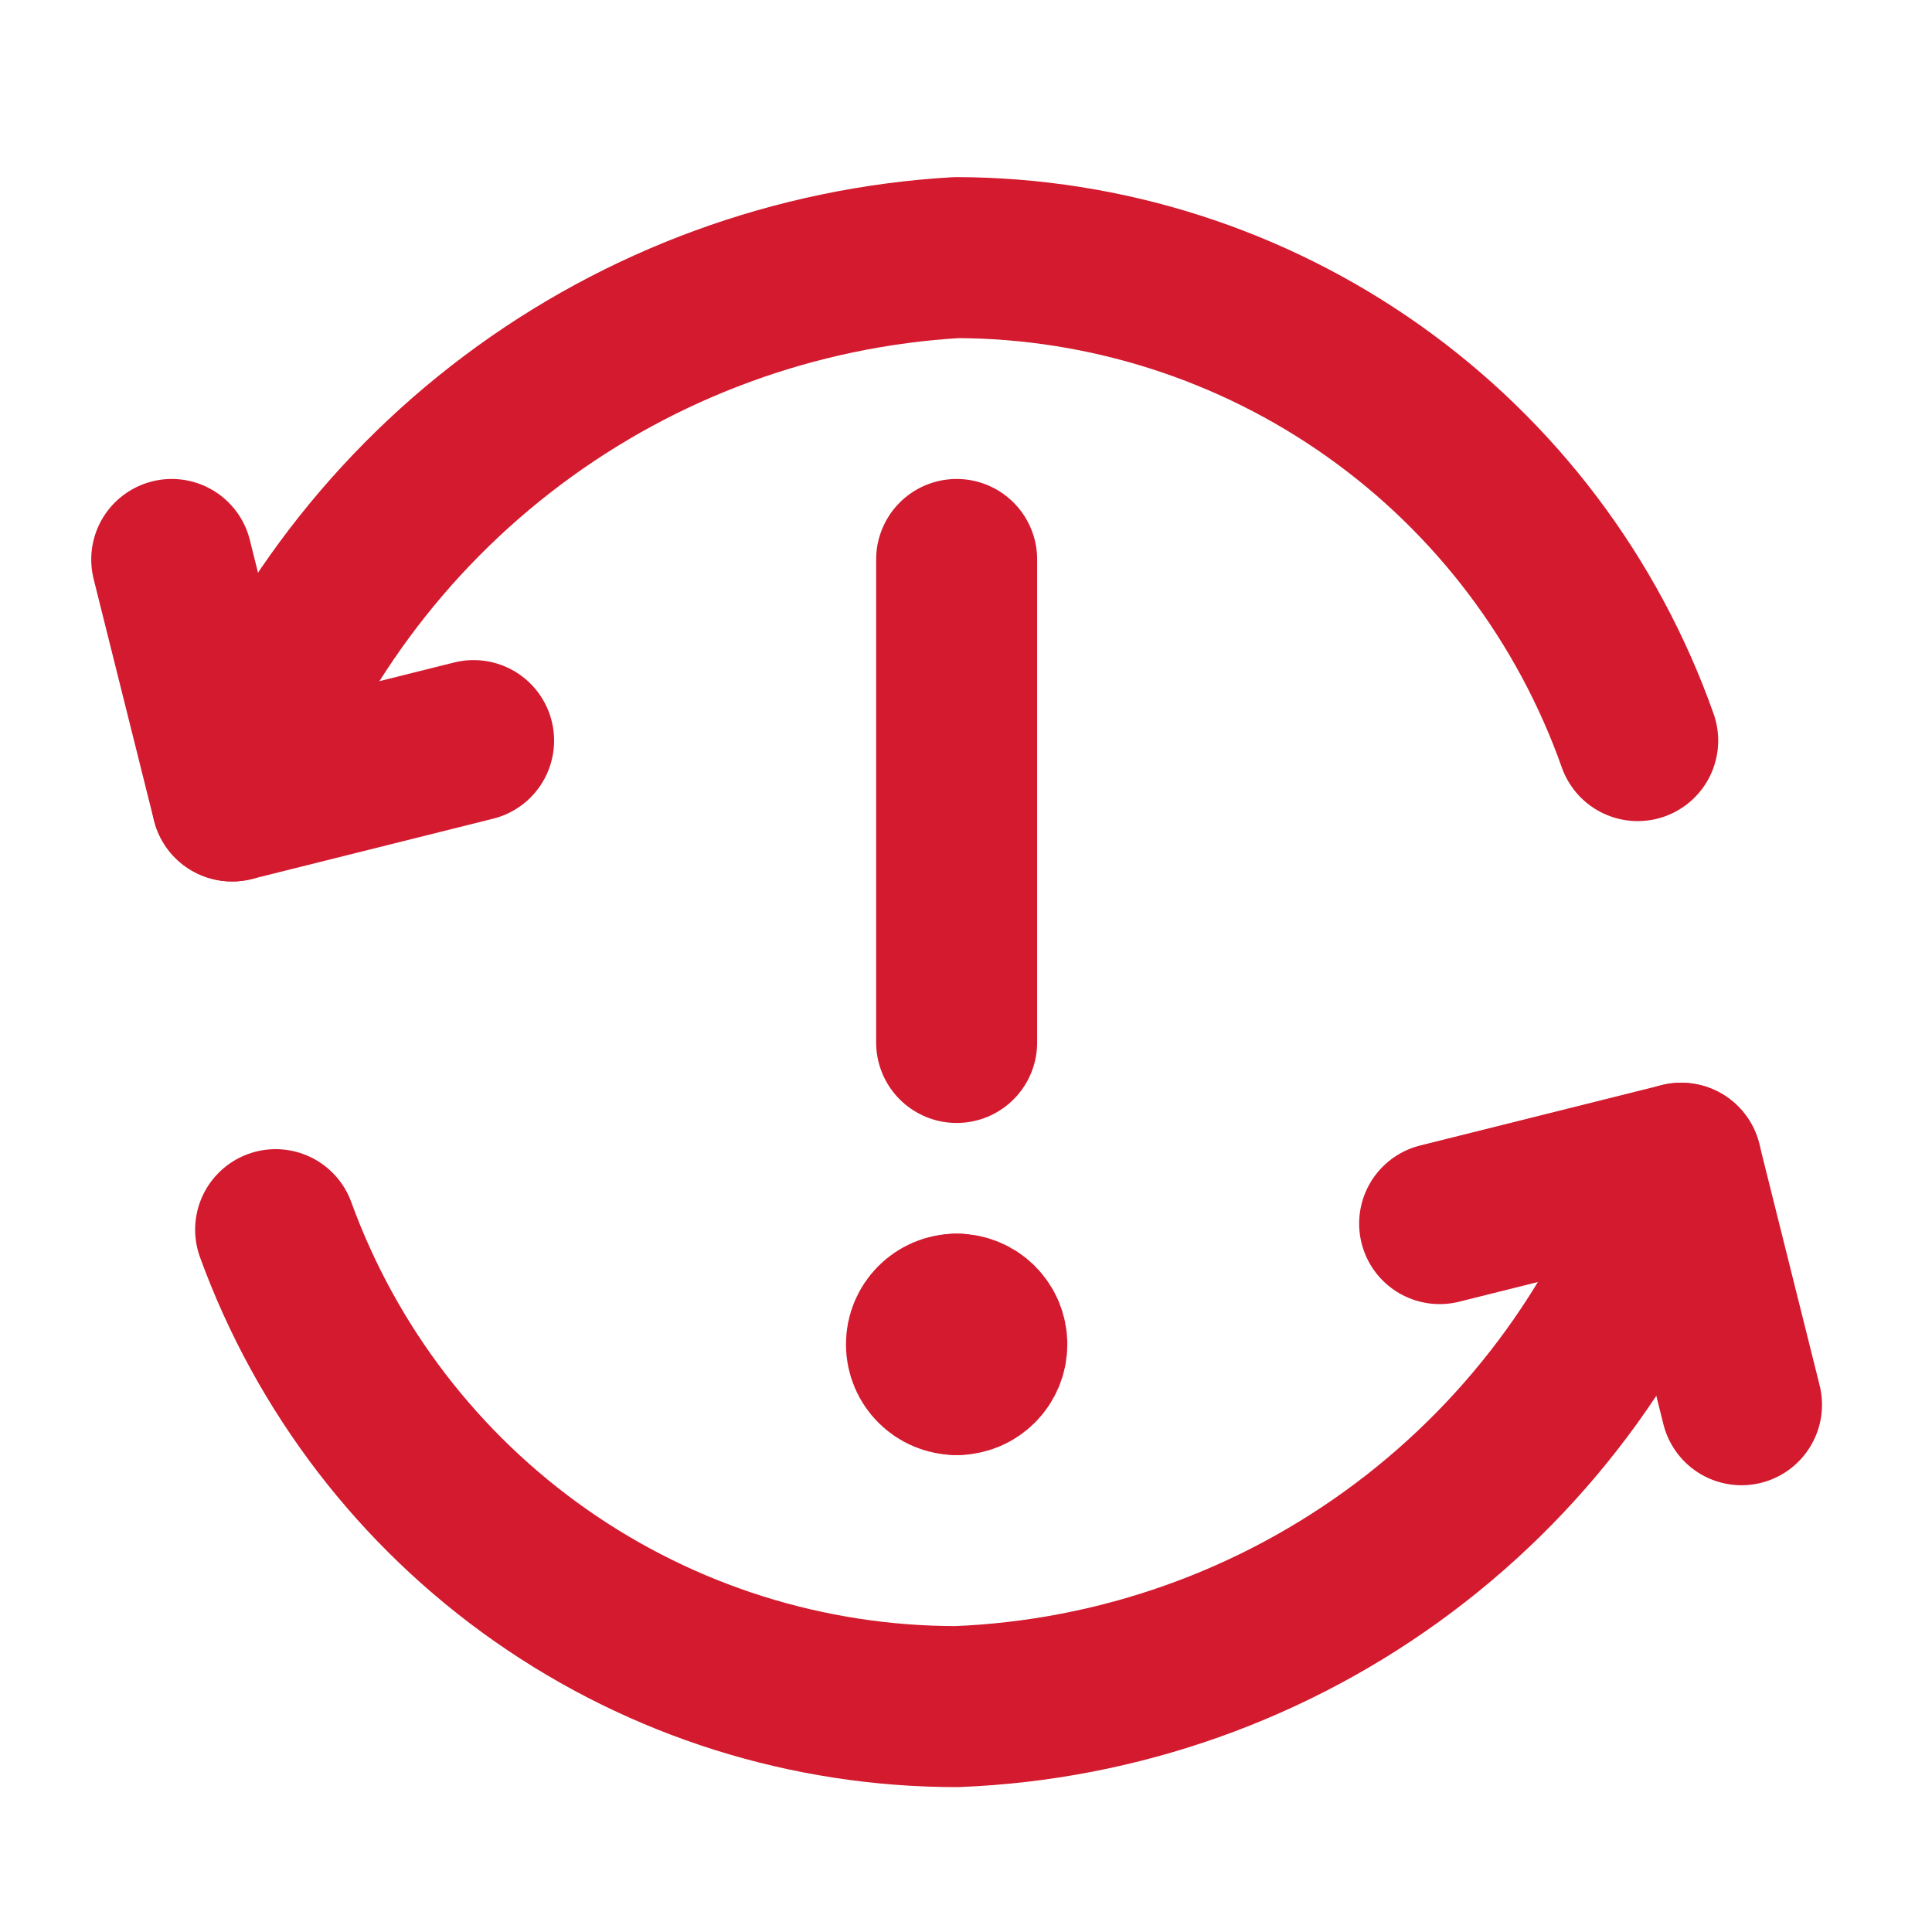
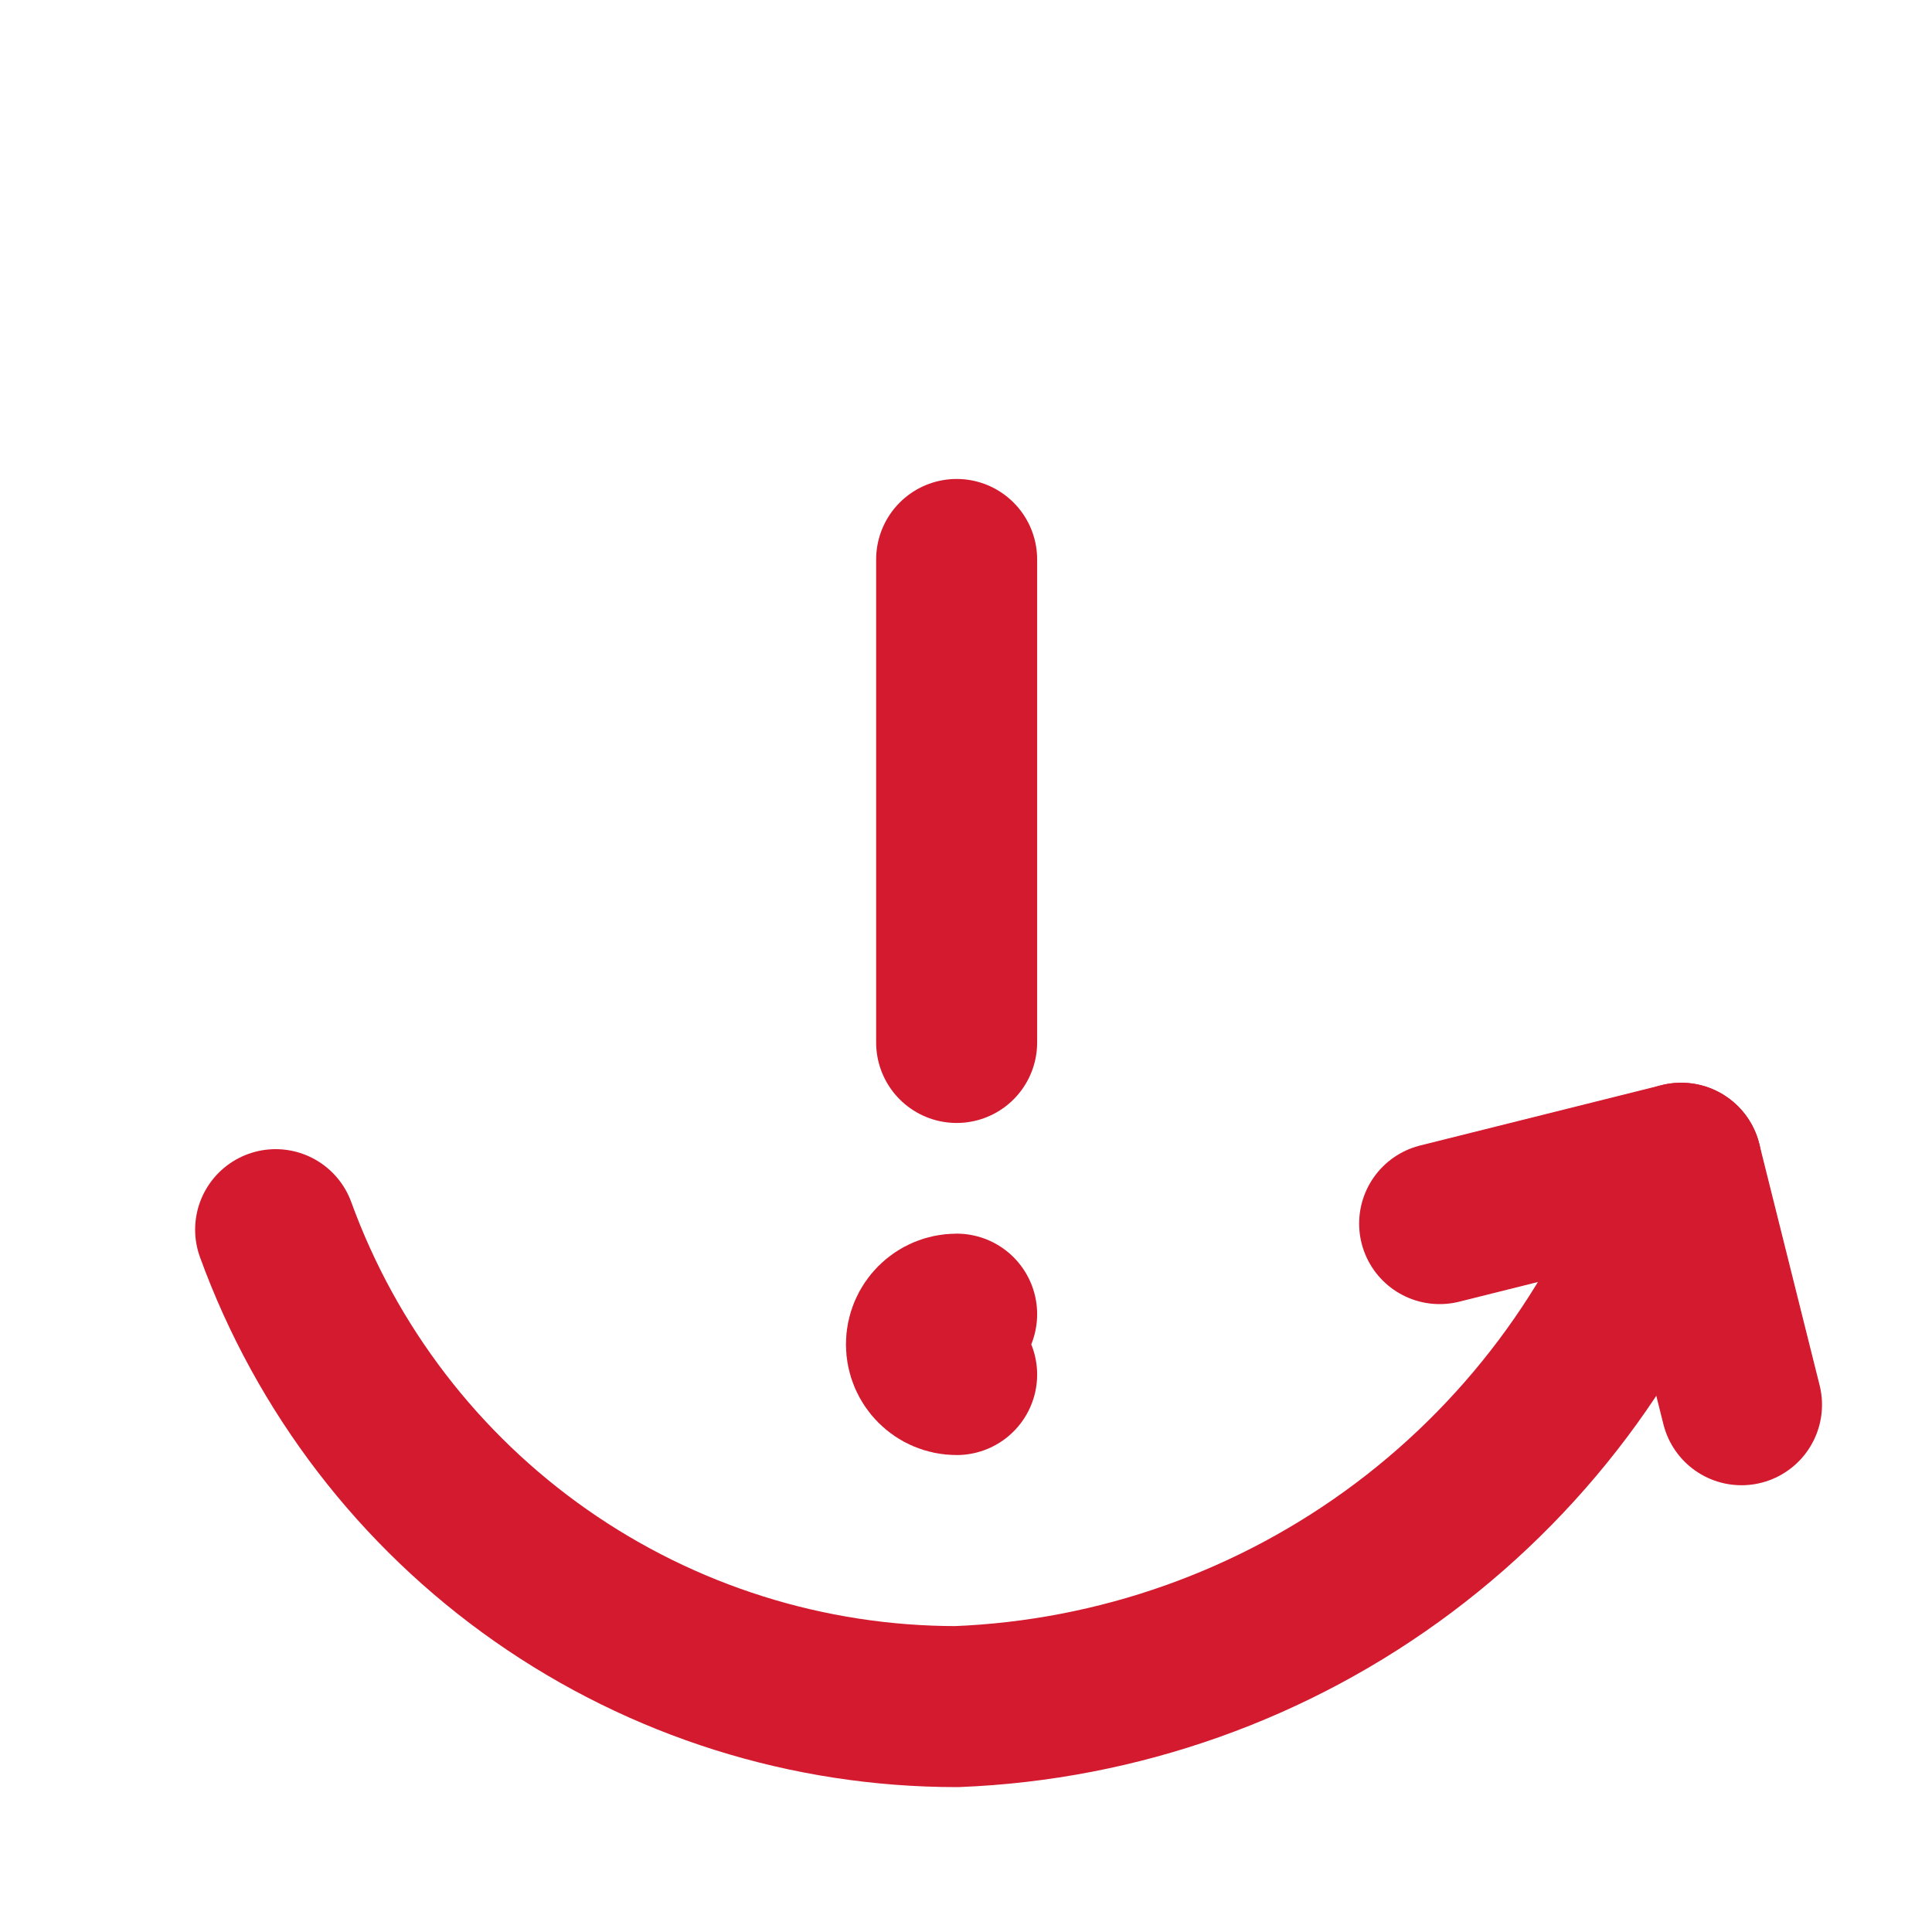
<svg xmlns="http://www.w3.org/2000/svg" width="45" height="45" viewBox="0 0 45 45" fill="none">
  <path d="M33.532 28.5L39.157 27.094L40.563 32.719" stroke="#D31A2E" stroke-width="3.75" stroke-linecap="round" stroke-linejoin="round" />
  <path d="M39.158 27.094C37.962 30.667 35.707 33.791 32.693 36.052C29.679 38.313 26.048 39.602 22.283 39.75C18.818 39.751 15.437 38.685 12.599 36.697C9.761 34.71 7.604 31.897 6.42 28.641" stroke="#D31A2E" stroke-width="3.75" stroke-linecap="round" stroke-linejoin="round" />
-   <path d="M11.031 17.25L5.406 18.656L4 13.031" stroke="#D31A2E" stroke-width="3.75" stroke-linecap="round" stroke-linejoin="round" />
-   <path d="M5.407 18.656C6.666 15.123 8.938 12.038 11.939 9.787C14.94 7.536 18.538 6.219 22.282 6C25.764 6.01 29.157 7.096 31.997 9.11C34.837 11.124 36.985 13.968 38.145 17.25" stroke="#D31A2E" stroke-width="3.75" stroke-linecap="round" stroke-linejoin="round" />
  <path d="M22.282 13.031V24.281" stroke="#D31A2E" stroke-width="3.75" stroke-linecap="round" stroke-linejoin="round" />
  <path d="M22.282 32.016C21.893 32.016 21.579 31.701 21.579 31.312C21.579 30.924 21.893 30.609 22.282 30.609" stroke="#D31A2E" stroke-width="3.75" stroke-linecap="round" stroke-linejoin="round" />
-   <path d="M22.282 32.016C22.67 32.016 22.985 31.701 22.985 31.312C22.985 30.924 22.67 30.609 22.282 30.609" stroke="#D31A2E" stroke-width="3.75" stroke-linecap="round" stroke-linejoin="round" />
</svg>